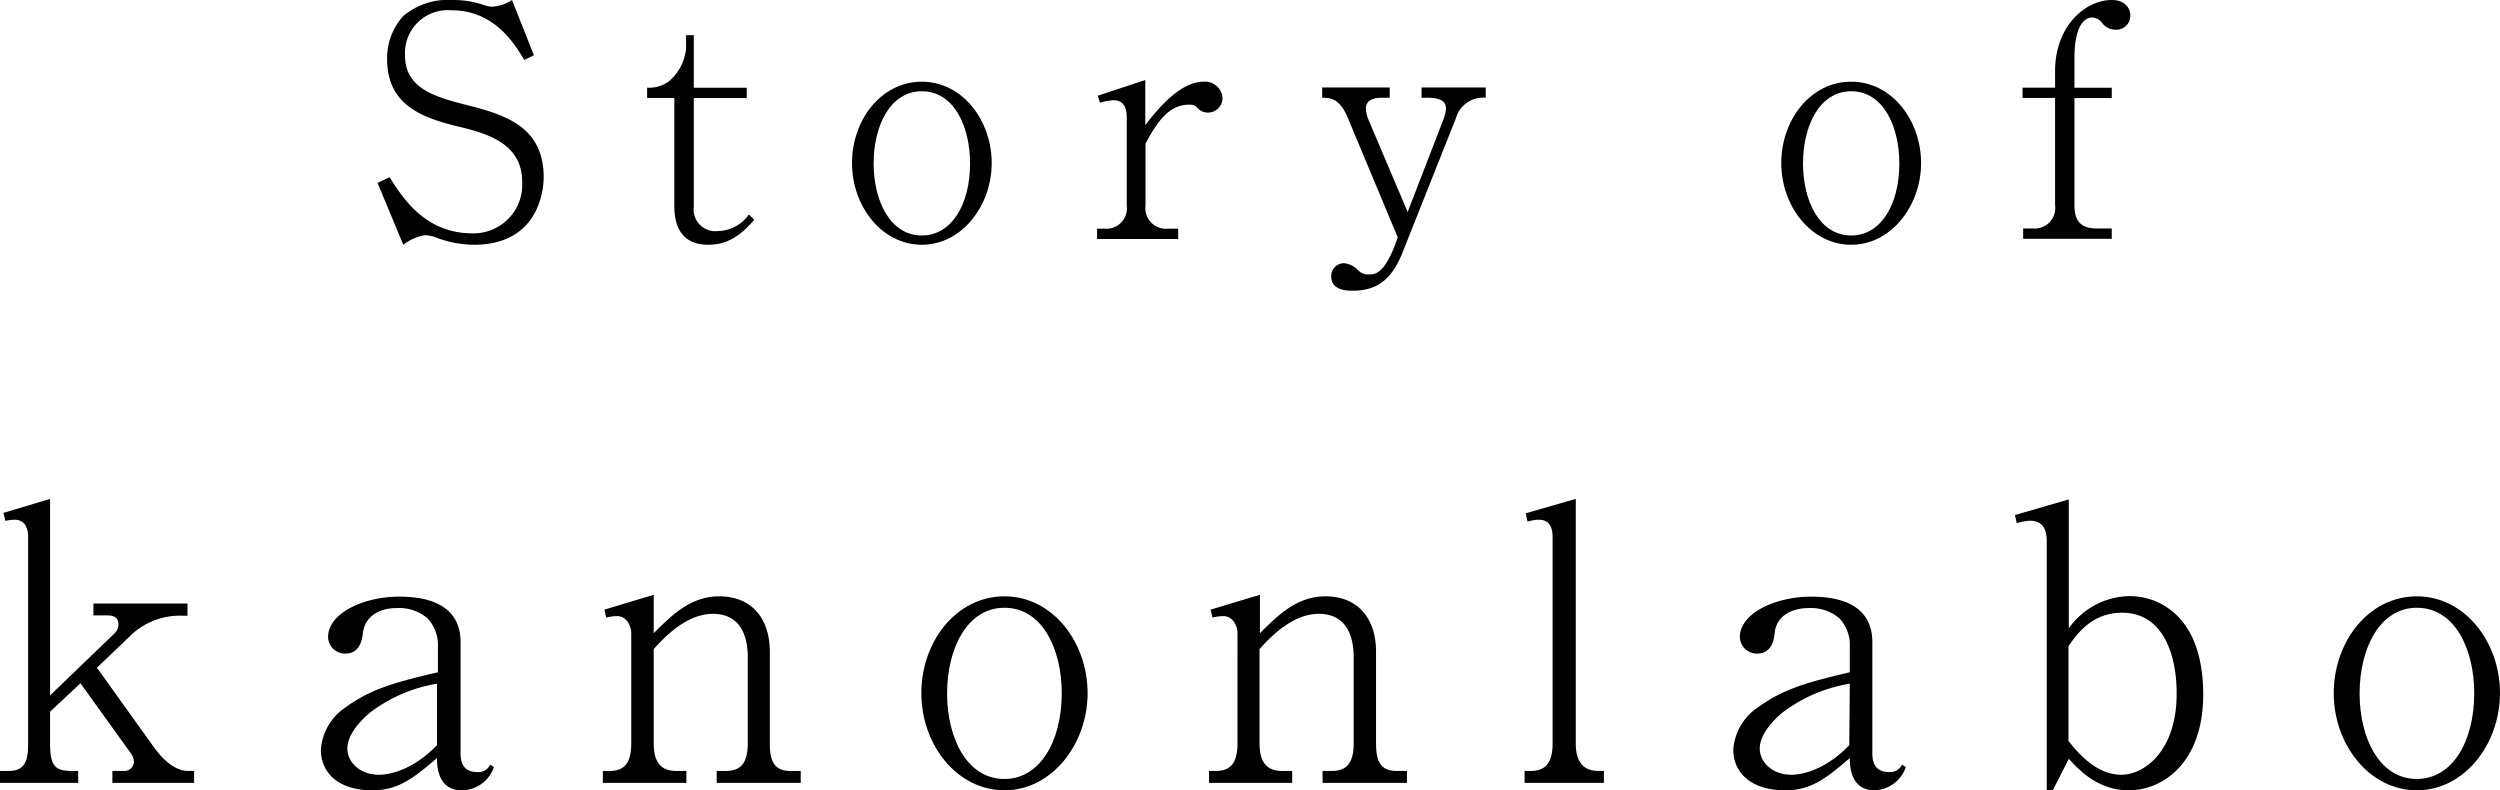
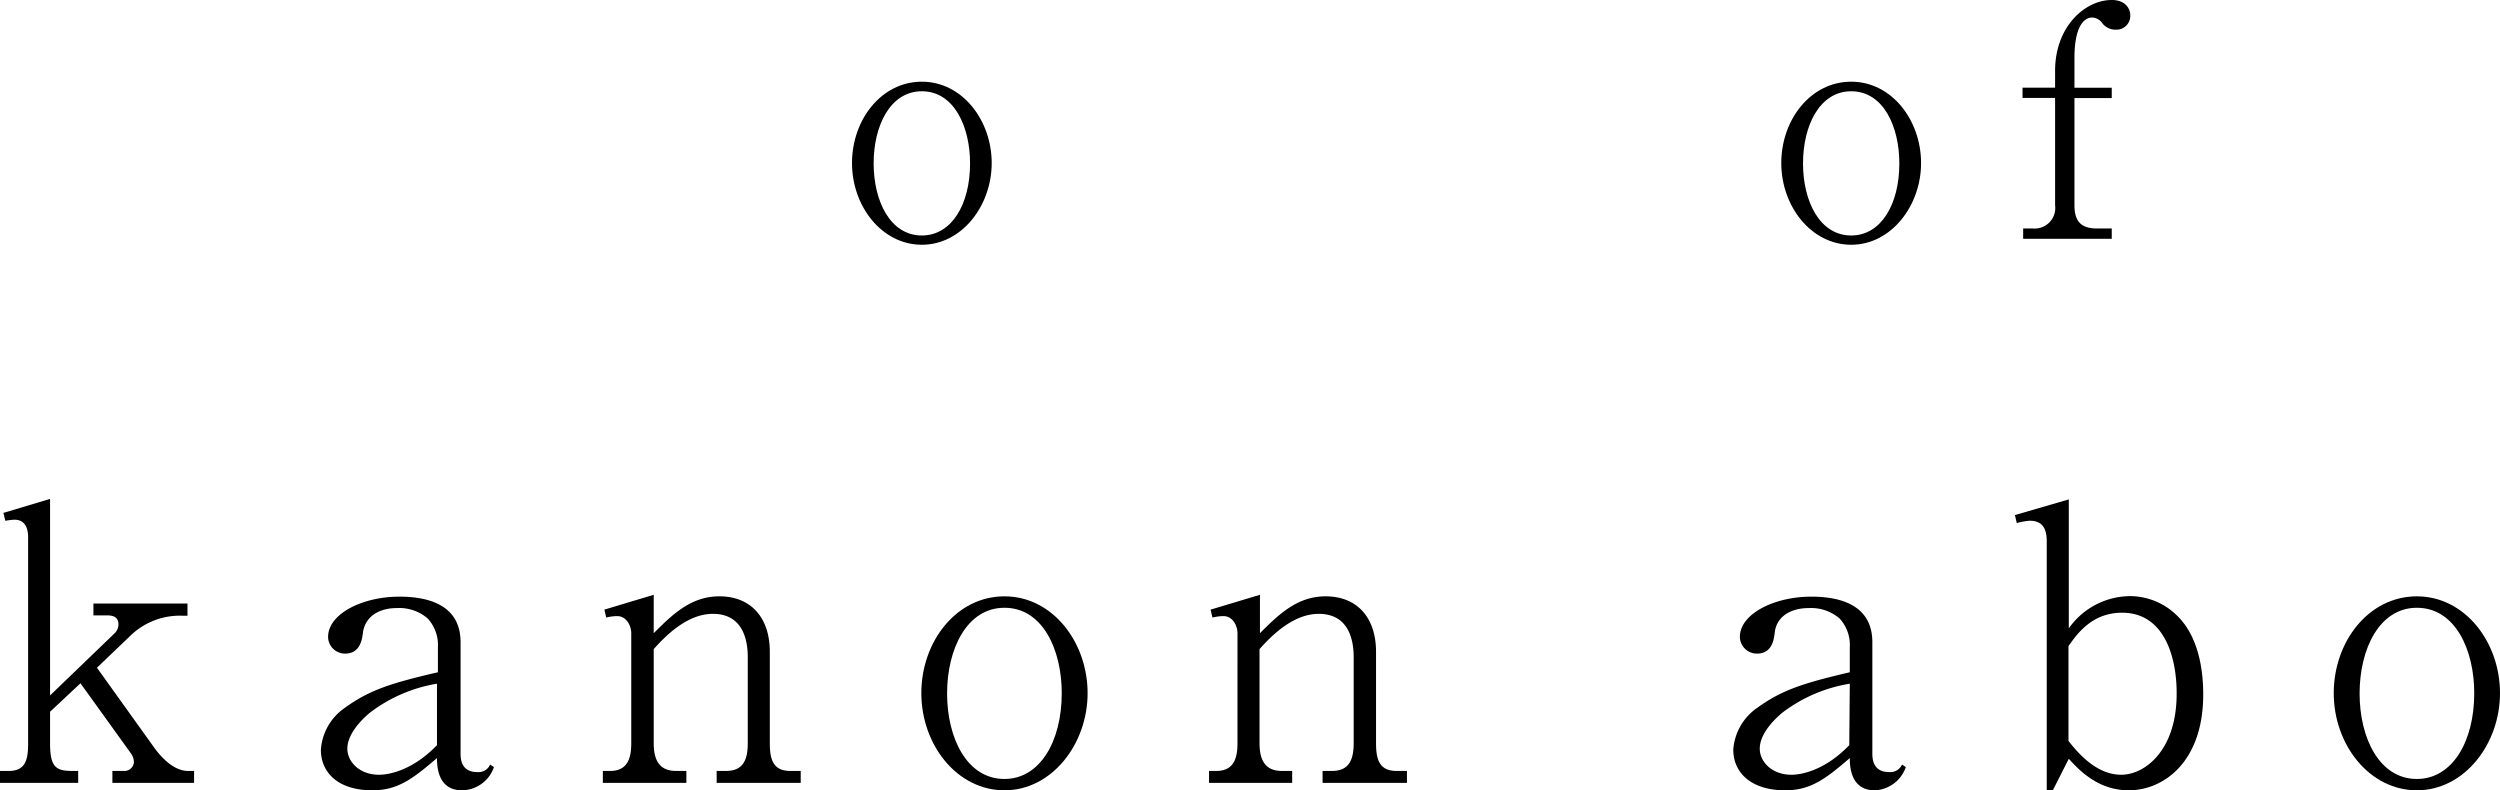
<svg xmlns="http://www.w3.org/2000/svg" width="242.69" height="76.72" viewBox="0 0 242.69 76.72">
  <g id="レイヤー_2" data-name="レイヤー 2">
    <g id="レイヤー_2-2" data-name="レイヤー 2">
      <g>
-         <path d="M46,23.76a10.42,10.42,0,0,1-3.53-.65,3.39,3.39,0,0,0-1.21-.28,4.69,4.69,0,0,0-2.11.93l-2.5-6,1.17-.56c1.15,1.83,3.38,5.45,8,5.45a4.72,4.72,0,0,0,4.87-5c0-3.84-3.6-4.74-6.42-5.42-3.22-.81-6.69-2-6.69-6.48a6.1,6.1,0,0,1,1.58-4.21A6.75,6.75,0,0,1,43.9,0a9.29,9.29,0,0,1,2.91.43,2.65,2.65,0,0,0,1,.22A3.93,3.93,0,0,0,49.7,0l2.13,5.36-.93.46C49.94,4.24,48,1,43.84,1a4.16,4.16,0,0,0-4.52,4.4c0,3.16,2.85,4,6,4.8,4,1,7.46,2.23,7.46,7.06C52.73,19.36,51.74,23.76,46,23.76Z" />
-         <path d="M68.77,23.76c-2.26,0-3.31-1.36-3.31-3.78V9.51H62.82v-1a3.24,3.24,0,0,0,2.08-.59,4.73,4.73,0,0,0,1.7-3.22V3.41h.75V8.52h5.14v1H67.35V20.07a2.11,2.11,0,0,0,2.35,2.36,3.77,3.77,0,0,0,3-1.61l.52.52C72.27,22.4,71,23.76,68.77,23.76Z" />
        <path d="M89.49,23.76c-3.87,0-6.78-3.72-6.78-7.93s2.85-7.9,6.78-7.9,6.78,3.75,6.78,7.9S93.36,23.76,89.49,23.76Zm0-14.9c-3.07,0-4.68,3.34-4.68,7s1.61,7,4.68,7c2.88,0,4.68-3,4.68-7C94.17,12.3,92.62,8.86,89.49,8.86Z" />
-         <path d="M117.27,10.93a1.28,1.28,0,0,1-.9-.34c-.34-.31-.43-.43-.92-.43-2,0-3.13,1.7-4.25,3.78v6a2,2,0,0,0,2.17,2.26h1v1h-7.87v-1h.72a2,2,0,0,0,2.16-2.26V11.4c0-.84-.24-1.67-1.27-1.67a5.83,5.83,0,0,0-1.33.24l-.21-.68,4.61-1.52v4.37c1.24-1.58,3.35-4.21,5.7-4.21a1.7,1.7,0,0,1,1.8,1.58A1.42,1.42,0,0,1,117.27,10.93Z" />
-         <path d="M141.34,11.46l-5,12.58c-1,2.69-2.29,4.18-5,4.18-.53,0-2.11,0-2.11-1.4a1.25,1.25,0,0,1,1.24-1.27,2.17,2.17,0,0,1,1.4.72,1.38,1.38,0,0,0,1,.37c.59,0,1.52,0,2.66-3.16l.16-.43-4.83-11.56c-.81-2-1.77-2-2.51-2v-1h6.56v1h-.83c-.71,0-1.49.22-1.49,1.05a3.45,3.45,0,0,0,.31,1.21l3.75,8.83,3.41-8.83a3.77,3.77,0,0,0,.31-1.21c0-.52-.28-1.05-1.77-1.05H138v-1h6.23v1A2.74,2.74,0,0,0,141.34,11.46Z" />
        <path d="M179.71,23.76c-3.87,0-6.79-3.72-6.79-7.93s2.85-7.9,6.79-7.9,6.78,3.75,6.78,7.9S183.58,23.76,179.71,23.76Zm0-14.9c-3.07,0-4.68,3.34-4.68,7s1.61,7,4.68,7c2.88,0,4.67-3,4.67-7C184.38,12.3,182.84,8.86,179.71,8.86Z" />
        <path d="M205.41,2.88a1.61,1.61,0,0,1-1.3-.59,1.29,1.29,0,0,0-1-.59c-.87,0-1.73,1-1.73,3.91V8.52H205v1h-3.62V19.92c0,1.39.49,2.26,2.16,2.26H205v1H196.4v-1h.93a2,2,0,0,0,2.17-2.26V9.51h-3.16v-1h3.16V6.88C199.5,2.57,202.41,0,205,0c1.36,0,1.8.87,1.8,1.49A1.34,1.34,0,0,1,205.41,2.88Z" />
      </g>
      <g>
        <path d="M10.91,76V74.84h1.14A.92.92,0,0,0,13,74a1.55,1.55,0,0,0-.33-.92L7.81,66.33,4.86,69.09v3.06c0,2.32.56,2.69,2.18,2.69h.55V76H0V74.84H.85c1.66,0,1.88-1.14,1.88-2.69v-20c0-.81-.26-1.7-1.33-1.7a6,6,0,0,0-.88.11l-.19-.77,4.53-1.36V67.51l6.23-6a1.23,1.23,0,0,0,.41-.88c0-.59-.33-.89-1.07-.89H9.07V58.59H18.2v1.18h-.55a6.88,6.88,0,0,0-5,1.95l-3.24,3.1,5.49,7.66c.55.78,1.84,2.36,3.35,2.36h.59V76Z" />
        <path d="M44.85,76.72c-2.32,0-2.43-2.25-2.43-3.13-2.33,2-3.8,3.13-6.27,3.13-3.39,0-5-1.77-5-3.94a5.38,5.38,0,0,1,2.36-4.09c2.36-1.7,4.39-2.36,9-3.43V62.83a3.81,3.81,0,0,0-1-2.8,4.24,4.24,0,0,0-3-1c-1.58,0-3,.7-3.27,2.32-.08.7-.26,2.1-1.74,2.1a1.64,1.64,0,0,1-1.65-1.62c0-2.25,3.35-3.91,6.92-3.91,3.14,0,5.94,1,5.94,4.42V73.18c0,1.29.66,1.77,1.62,1.77a1.23,1.23,0,0,0,1.25-.73l.37.25A3.33,3.33,0,0,1,44.85,76.72ZM42.42,66.37a14.7,14.7,0,0,0-6.53,2.83c-1.1.93-2.17,2.22-2.17,3.47s1.14,2.54,3.09,2.54c.59,0,3-.18,5.61-2.87Z" />
        <path d="M69.57,76V74.84h.92c1.66,0,2.1-1.1,2.1-2.69V63.79c0-1.73-.51-4.2-3.39-4.2-2.57,0-4.71,2.28-5.74,3.42v9.14c0,1.48.44,2.69,2.17,2.69h1V76H58.52V74.84h.7c1.62,0,2.06-1.1,2.06-2.69V61.47c0-.74-.48-1.66-1.36-1.66a4.44,4.44,0,0,0-1.07.14l-.18-.77,4.79-1.44v3.73c1.84-1.85,3.64-3.58,6.37-3.58,3.1,0,4.9,2.1,4.9,5.38v8.88c0,1.66.37,2.69,2,2.69h1V76Z" />
        <path d="M97.51,76.72c-4.61,0-8.07-4.42-8.07-9.43s3.39-9.4,8.07-9.4,8.07,4.46,8.07,9.4S102.11,76.72,97.51,76.72Zm0-17.72c-3.65,0-5.57,4-5.57,8.32s1.92,8.3,5.57,8.3c3.42,0,5.56-3.62,5.56-8.33C103.07,63.09,101.23,59,97.51,59Z" />
        <path d="M128.39,76V74.84h.92c1.65,0,2.1-1.1,2.1-2.69V63.79c0-1.73-.52-4.2-3.39-4.2-2.58,0-4.72,2.28-5.75,3.42v9.14c0,1.48.44,2.69,2.17,2.69h1V76h-8.07V74.84h.7c1.62,0,2.06-1.1,2.06-2.69V61.47c0-.74-.47-1.66-1.36-1.66a4.49,4.49,0,0,0-1.07.14l-.18-.77,4.79-1.44v3.73c1.84-1.85,3.65-3.58,6.37-3.58,3.1,0,4.9,2.1,4.9,5.38v8.88c0,1.66.37,2.69,2,2.69h1V76Z" />
-         <path d="M148,76V74.84h.62c1.62,0,2.1-1.07,2.1-2.69v-20c0-1.14-.44-1.7-1.36-1.7a4.14,4.14,0,0,0-1.07.19l-.18-.81,4.86-1.4V72.15c0,1.37.41,2.69,2.21,2.69h.52V76Z" />
        <path d="M182,76.72c-2.32,0-2.43-2.25-2.43-3.13-2.32,2-3.79,3.13-6.26,3.13-3.39,0-5.05-1.77-5.05-3.94a5.38,5.38,0,0,1,2.36-4.09c2.36-1.7,4.38-2.36,8.95-3.43V62.83a3.8,3.8,0,0,0-1-2.8,4.26,4.26,0,0,0-3-1c-1.58,0-3.06.7-3.28,2.32-.07.7-.25,2.1-1.73,2.1a1.65,1.65,0,0,1-1.66-1.62c0-2.25,3.36-3.91,6.93-3.91,3.13,0,5.93,1,5.93,4.42V73.18c0,1.29.67,1.77,1.63,1.77a1.24,1.24,0,0,0,1.25-.73l.37.25A3.34,3.34,0,0,1,182,76.72Zm-2.43-10.35A14.72,14.72,0,0,0,173,69.2c-1.1.93-2.17,2.22-2.17,3.47s1.14,2.54,3.09,2.54c.59,0,3-.18,5.6-2.87Z" />
        <path d="M206.65,76.72c-3.05,0-4.9-2.06-5.82-3.06l-1.55,3.06h-.59V52.55c0-1.11-.33-2-1.65-2a6.4,6.4,0,0,0-1.26.23L195.6,50l5.23-1.52V61a7.34,7.34,0,0,1,5.9-3.13,6.52,6.52,0,0,1,4.64,1.92c2.25,2.21,2.51,5.78,2.51,7.63C213.88,74,210,76.72,206.65,76.72ZM206,59.48c-2.95,0-4.39,2.1-5.2,3.24v9.21c.85,1.07,2.66,3.28,5.12,3.28,2.29,0,5.38-2.36,5.38-7.85C211.33,64.27,210.34,59.48,206,59.48Z" />
        <path d="M234.62,76.72c-4.6,0-8.07-4.42-8.07-9.43s3.39-9.4,8.07-9.4,8.07,4.46,8.07,9.4S239.23,76.72,234.62,76.72Zm0-17.72c-3.64,0-5.56,4-5.56,8.32s1.92,8.3,5.56,8.3c3.43,0,5.57-3.62,5.57-8.33C240.19,63.09,238.35,59,234.62,59Z" />
      </g>
    </g>
  </g>
</svg>